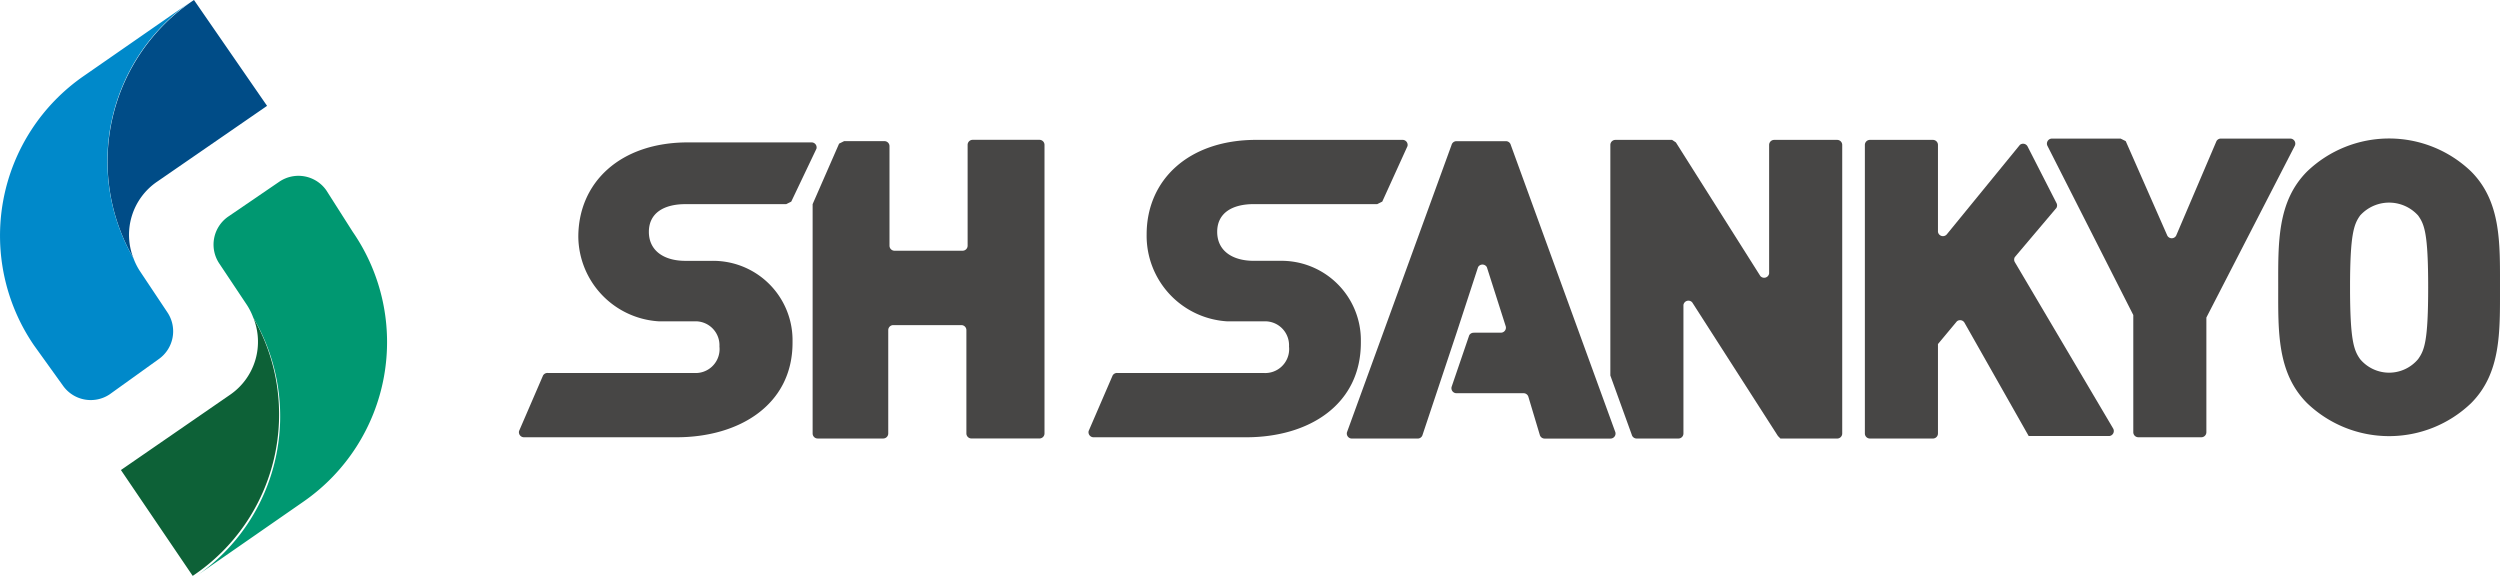
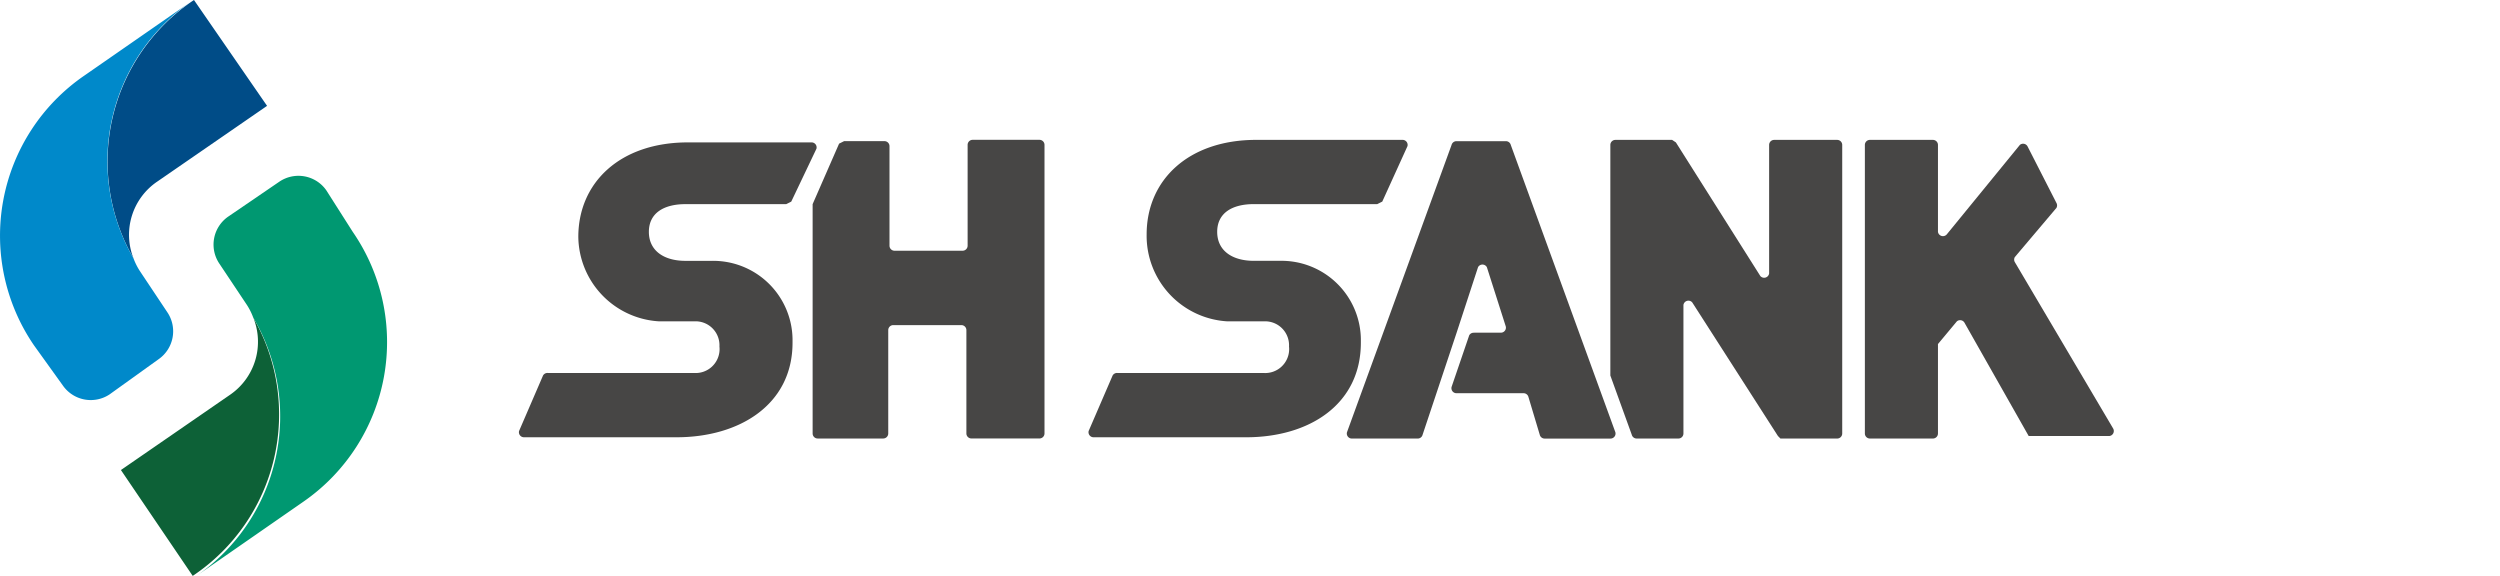
<svg xmlns="http://www.w3.org/2000/svg" width="309" height="71.179" viewBox="0 0 309 71.179">
  <g transform="translate(-140.654 -5631.594)">
    <path d="M224.28,5685.64H205.436a.622.622,0,0,1-.623-.779l2.959-6.853a.623.623,0,0,1,.623-.311h18.067a2.959,2.959,0,0,0,3.127-2.782,2.858,2.858,0,0,0-.012-.489,2.958,2.958,0,0,0-2.795-3.115,2.915,2.915,0,0,0-.32,0H222.1a10.591,10.591,0,0,1-9.966-10.435c0-6.7,5.138-11.682,13.548-11.682h15.263a.622.622,0,0,1,.623.779l-3.116,6.542-.623.311H225.372c-2.648,0-4.517,1.09-4.517,3.426s1.869,3.583,4.517,3.583h3.271a9.811,9.811,0,0,1,9.969,9.652c0,.157,0,.314,0,.471C238.611,5681.59,232.069,5685.64,224.28,5685.64Z" fill="#474645" />
    <path d="M294.68,5685.641H275.835a.625.625,0,0,1-.623-.779l2.96-6.853a.621.621,0,0,1,.623-.311h18.067a2.961,2.961,0,0,0,3.127-2.782,3.08,3.08,0,0,0-.012-.489,2.96,2.96,0,0,0-2.795-3.115,2.915,2.915,0,0,0-.32,0h-4.517a10.591,10.591,0,0,1-9.966-10.747c0-6.7,5.139-11.683,13.548-11.683h18.068a.623.623,0,0,1,.642.6.653.653,0,0,1-.019.176l-3.115,6.853-.623.312H295.616c-2.648,0-4.517,1.09-4.517,3.426s1.869,3.582,4.517,3.582h3.27a9.813,9.813,0,0,1,9.97,9.652c0,.157,0,.315,0,.472C308.852,5681.59,302.469,5685.641,294.68,5685.641Z" fill="#474645" />
    <path d="M260.1,5685.173V5672.4a.623.623,0,0,0-.623-.623h-8.413a.623.623,0,0,0-.623.623h0v12.77a.623.623,0,0,1-.623.623h-8.1a.622.622,0,0,1-.623-.623h0v-28.345l3.27-7.476.623-.311h4.984a.623.623,0,0,1,.623.623h0v12.3a.623.623,0,0,0,.623.623h8.411a.623.623,0,0,0,.623-.623h0v-12.462a.623.623,0,0,1,.623-.623h8.256a.623.623,0,0,1,.623.623h0v35.667a.623.623,0,0,1-.623.623h-8.412A.623.623,0,0,1,260.1,5685.173Z" fill="#474645" />
    <path d="M322.873,5672.713h3.27a.623.623,0,0,0,.643-.6.613.613,0,0,0-.02-.176l-2.336-7.321a.622.622,0,0,0-1.09,0l-2.648,8.1-2.492,7.476-1.714,5.139a.622.622,0,0,1-.623.468h-8.1a.623.623,0,0,1-.643-.6.613.613,0,0,1,.02-.176l12.927-35.512a.624.624,0,0,1,.623-.467h6.074a.622.622,0,0,1,.623.467l12.928,35.512a.623.623,0,0,1-.447.759.615.615,0,0,1-.176.02h-8.1a.622.622,0,0,1-.623-.468l-1.4-4.672a.622.622,0,0,0-.623-.467h-8.254a.622.622,0,0,1-.642-.6.61.61,0,0,1,.019-.176l2.181-6.383a.623.623,0,0,1,.623-.311Z" fill="#474645" />
    <path d="M360.408,5685.485l-10.591-16.51a.623.623,0,0,0-1.09.311v15.887a.623.623,0,0,1-.623.623h-5.14a.624.624,0,0,1-.623-.467l-2.648-7.321h0v-28.5a.623.623,0,0,1,.623-.623h7.012l.467.311,10.433,16.51a.623.623,0,0,0,1.09-.311v-15.887a.623.623,0,0,1,.623-.623h7.788a.623.623,0,0,1,.623.623h0v35.667a.623.623,0,0,1-.623.623h-7.012Z" fill="#474645" />
    <path d="M391.4,5685.485l-7.943-14.016a.623.623,0,0,0-.855-.213.643.643,0,0,0-.079.057l-2.337,2.805v11.055a.623.623,0,0,1-.623.623h-7.787a.624.624,0,0,1-.624-.622h0v-35.667a.623.623,0,0,1,.623-.623h7.788a.623.623,0,0,1,.623.623h0v10.745a.623.623,0,0,0,1.09.311l9.033-11.058a.624.624,0,0,1,.878.076.616.616,0,0,1,.057.08l3.582,7.011a.625.625,0,0,1,0,.623l-5.139,6.074a.625.625,0,0,0,0,.623l12.149,20.559a.624.624,0,0,1-.467.935H391.4Z" fill="#474645" />
-     <path d="M413.362,5670.844v14.172a.623.623,0,0,1-.623.623h-7.787a.623.623,0,0,1-.623-.623h0v-14.484l-10.59-20.87a.624.624,0,0,1,.467-.935h8.566l.623.312,5.14,11.681a.622.622,0,0,0,1.09,0l4.984-11.681a.622.622,0,0,1,.623-.312H423.8a.623.623,0,0,1,.467.935l-10.746,20.87Z" fill="#474645" />
-     <path d="M446.072,5681.435a14.642,14.642,0,0,1-20.248,0c-3.738-3.738-3.583-8.88-3.583-14.329s-.156-10.591,3.582-14.329a14.64,14.64,0,0,1,20.248,0c3.738,3.738,3.582,8.877,3.582,14.329S449.81,5677.7,446.072,5681.435Zm-6.542-23.207a4.828,4.828,0,0,0-6.819-.345c-.121.109-.236.225-.345.345-.779,1.091-1.246,2.336-1.246,8.878s.467,7.787,1.246,8.878a4.672,4.672,0,0,0,7.164,0c.779-1.091,1.246-2.181,1.246-8.878S440.309,5659.319,439.53,5658.228Z" fill="#474645" />
    <path d="M157.153,5663.523a23.989,23.989,0,0,1,7.476-31.929l9.034,13.084-13.551,9.345A7.943,7.943,0,0,0,157.153,5663.523Z" fill="#004c87" />
    <path d="M144.848,5674.268a23.989,23.989,0,0,1,6.23-33.331l13.239-9.187h0a23.988,23.988,0,0,0-7.164,31.773h0a7.969,7.969,0,0,0,.779,1.558l3.426,5.14a4.207,4.207,0,0,1-1.09,5.763l-6.074,4.36a4.206,4.206,0,0,1-5.763-1.09Z" fill="#0089ca" />
    <path d="M171.95,5670.844a23.989,23.989,0,0,1-7.477,31.929L155.6,5689.69l13.551-9.345a7.944,7.944,0,0,0,2.805-9.5Z" fill="#0d6137" />
    <path d="M171.952,5670.844a7.943,7.943,0,0,0-.779-1.558l-3.428-5.14a4.207,4.207,0,0,1,1.09-5.762l6.386-4.361a4.206,4.206,0,0,1,5.762,1.09l3.271,5.139a23.99,23.99,0,0,1-6.075,33.332l-13.239,9.189h0A23.989,23.989,0,0,0,171.952,5670.844Z" fill="#009871" />
  </g>
</svg>